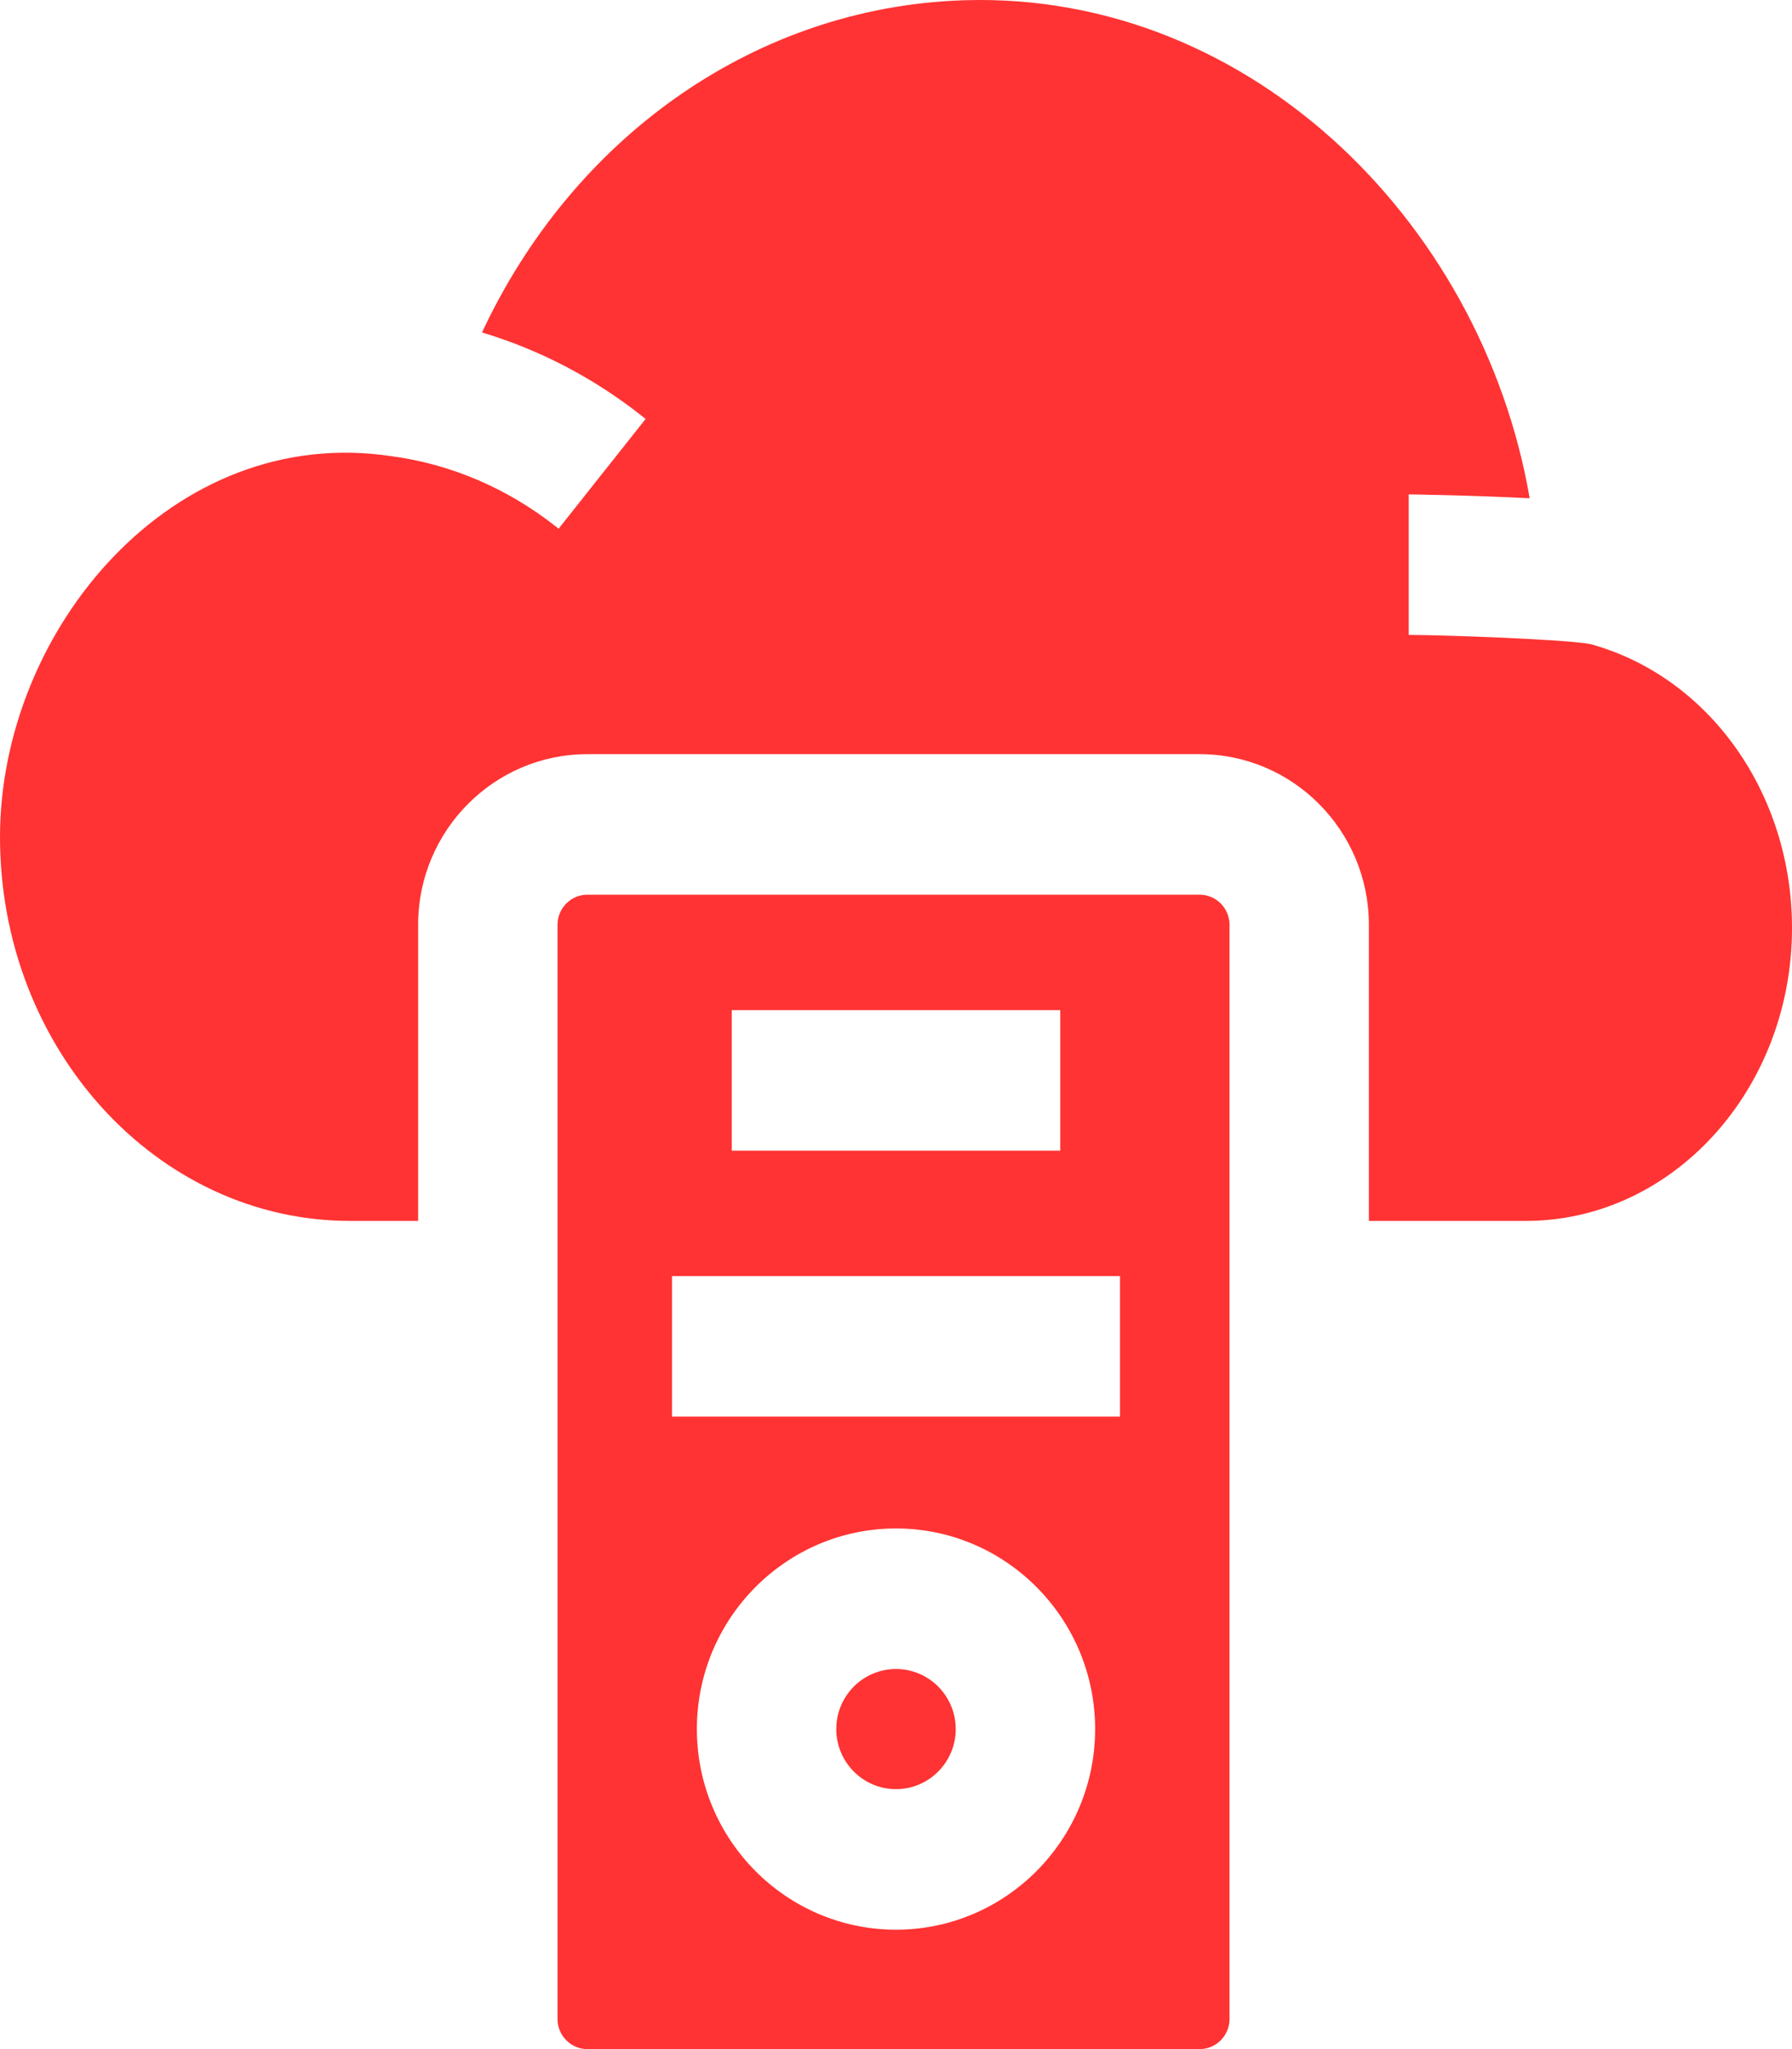
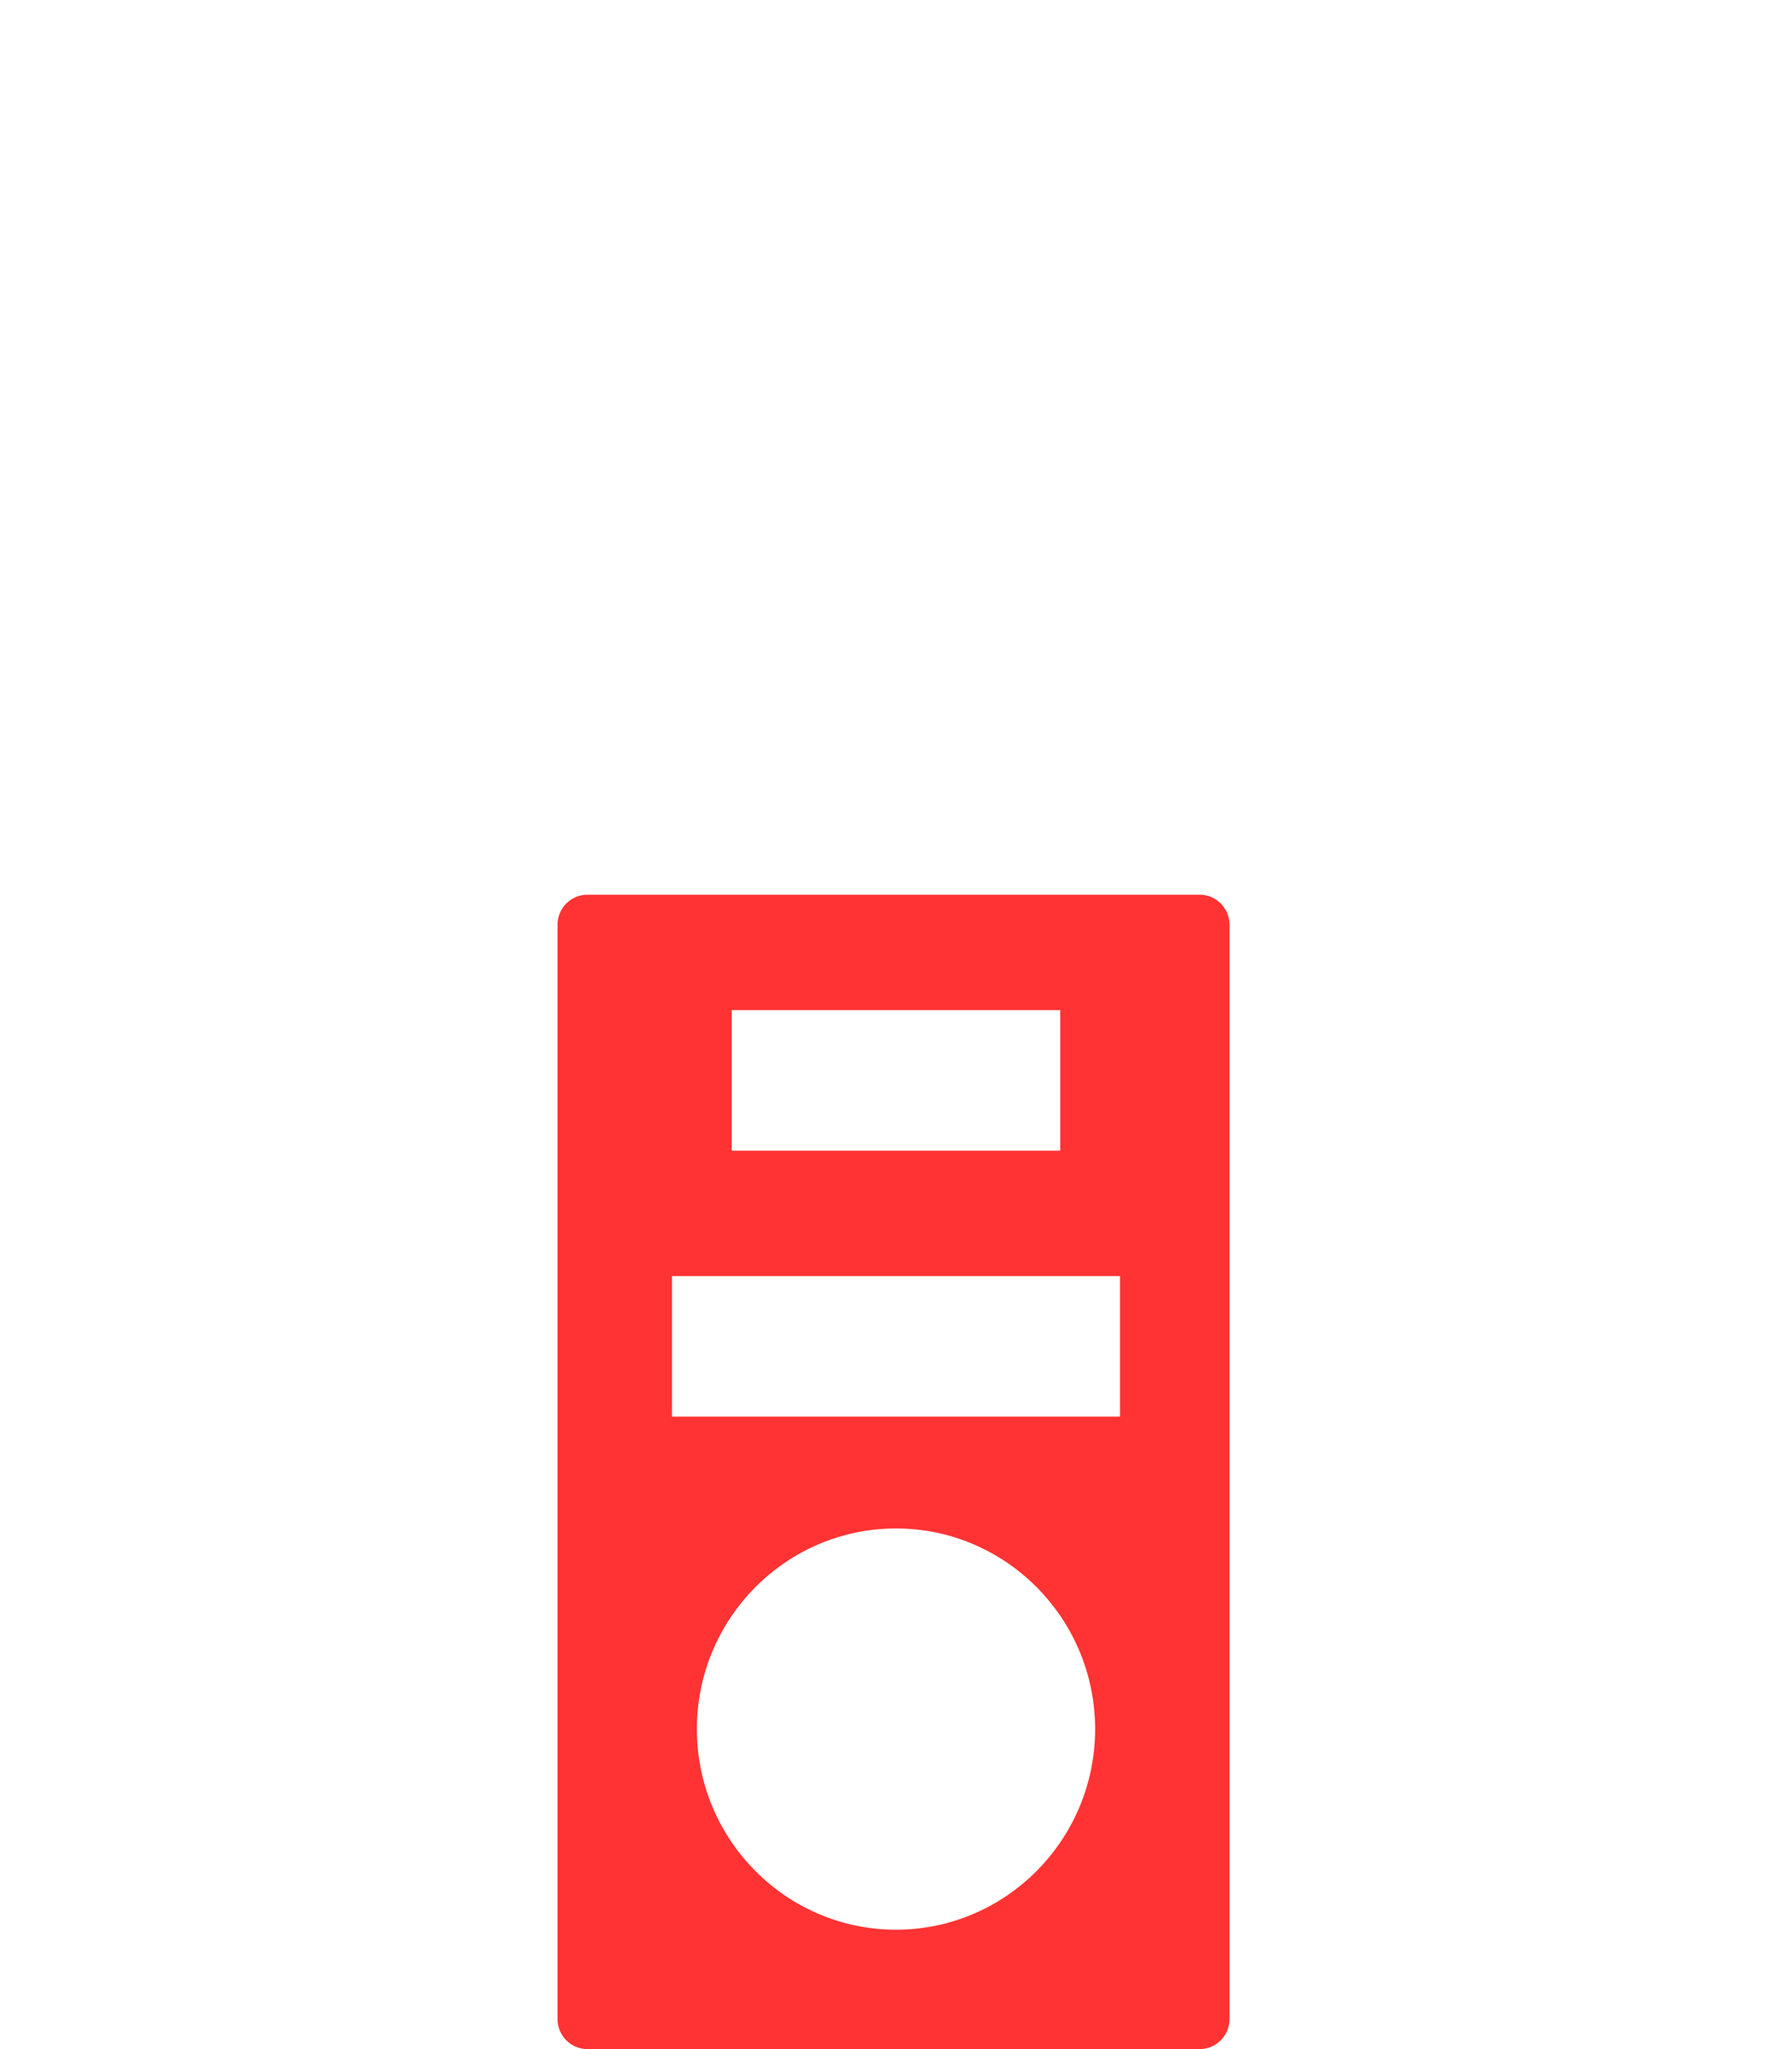
<svg xmlns="http://www.w3.org/2000/svg" width="42" height="48" viewBox="0 0 42 48" fill="none">
-   <path d="M37.3 15.094L37.276 15.088C36.726 14.979 33.833 14.873 33.017 14.873V11.581C33.017 11.581 34.468 11.6 35.852 11.672C34.725 5.124 29.127 -0.367 22.291 0.019C17.561 0.286 13.407 3.275 11.297 7.788C12.646 8.192 13.919 8.854 15.053 9.751C15.053 9.751 15.054 9.752 15.055 9.752C15.056 9.753 15.056 9.753 15.057 9.754L15.06 9.757L15.061 9.757C15.085 9.776 15.108 9.795 15.131 9.814L13.092 12.385C13.066 12.364 13.039 12.343 13.013 12.322C11.884 11.436 10.563 10.872 9.182 10.687C4.044 9.91 0 14.756 0 19.609C0 24.567 3.682 28.6 8.207 28.6H9.8V21.663C9.8 19.459 11.579 17.666 13.767 17.666H28.117C30.304 17.666 32.083 19.459 32.083 21.663V28.6H35.761C39.201 28.6 42 25.521 42 21.737C42 18.593 40.069 15.869 37.3 15.094ZM21 39.096C20.228 39.096 19.6 39.727 19.6 40.503C19.6 41.279 20.228 41.911 21 41.911C21.772 41.911 22.4 41.279 22.4 40.503C22.4 39.727 21.772 39.096 21 39.096Z" fill="#FF3333" />
  <path d="M28.117 20.958H13.767C13.381 20.958 13.067 21.274 13.067 21.663V47.295C13.067 47.684 13.381 48 13.767 48H28.117C28.503 48 28.817 47.684 28.817 47.295V21.663C28.817 21.274 28.503 20.958 28.117 20.958ZM17.15 23.662H24.85V26.954H17.15V23.662ZM21 45.203C18.427 45.203 16.333 43.095 16.333 40.503C16.333 37.912 18.427 35.804 21 35.804C23.573 35.804 25.667 37.912 25.667 40.503C25.667 43.095 23.573 45.203 21 45.203ZM26.25 33.185H15.75V29.893H26.25V33.185Z" fill="#FF3333" />
</svg>